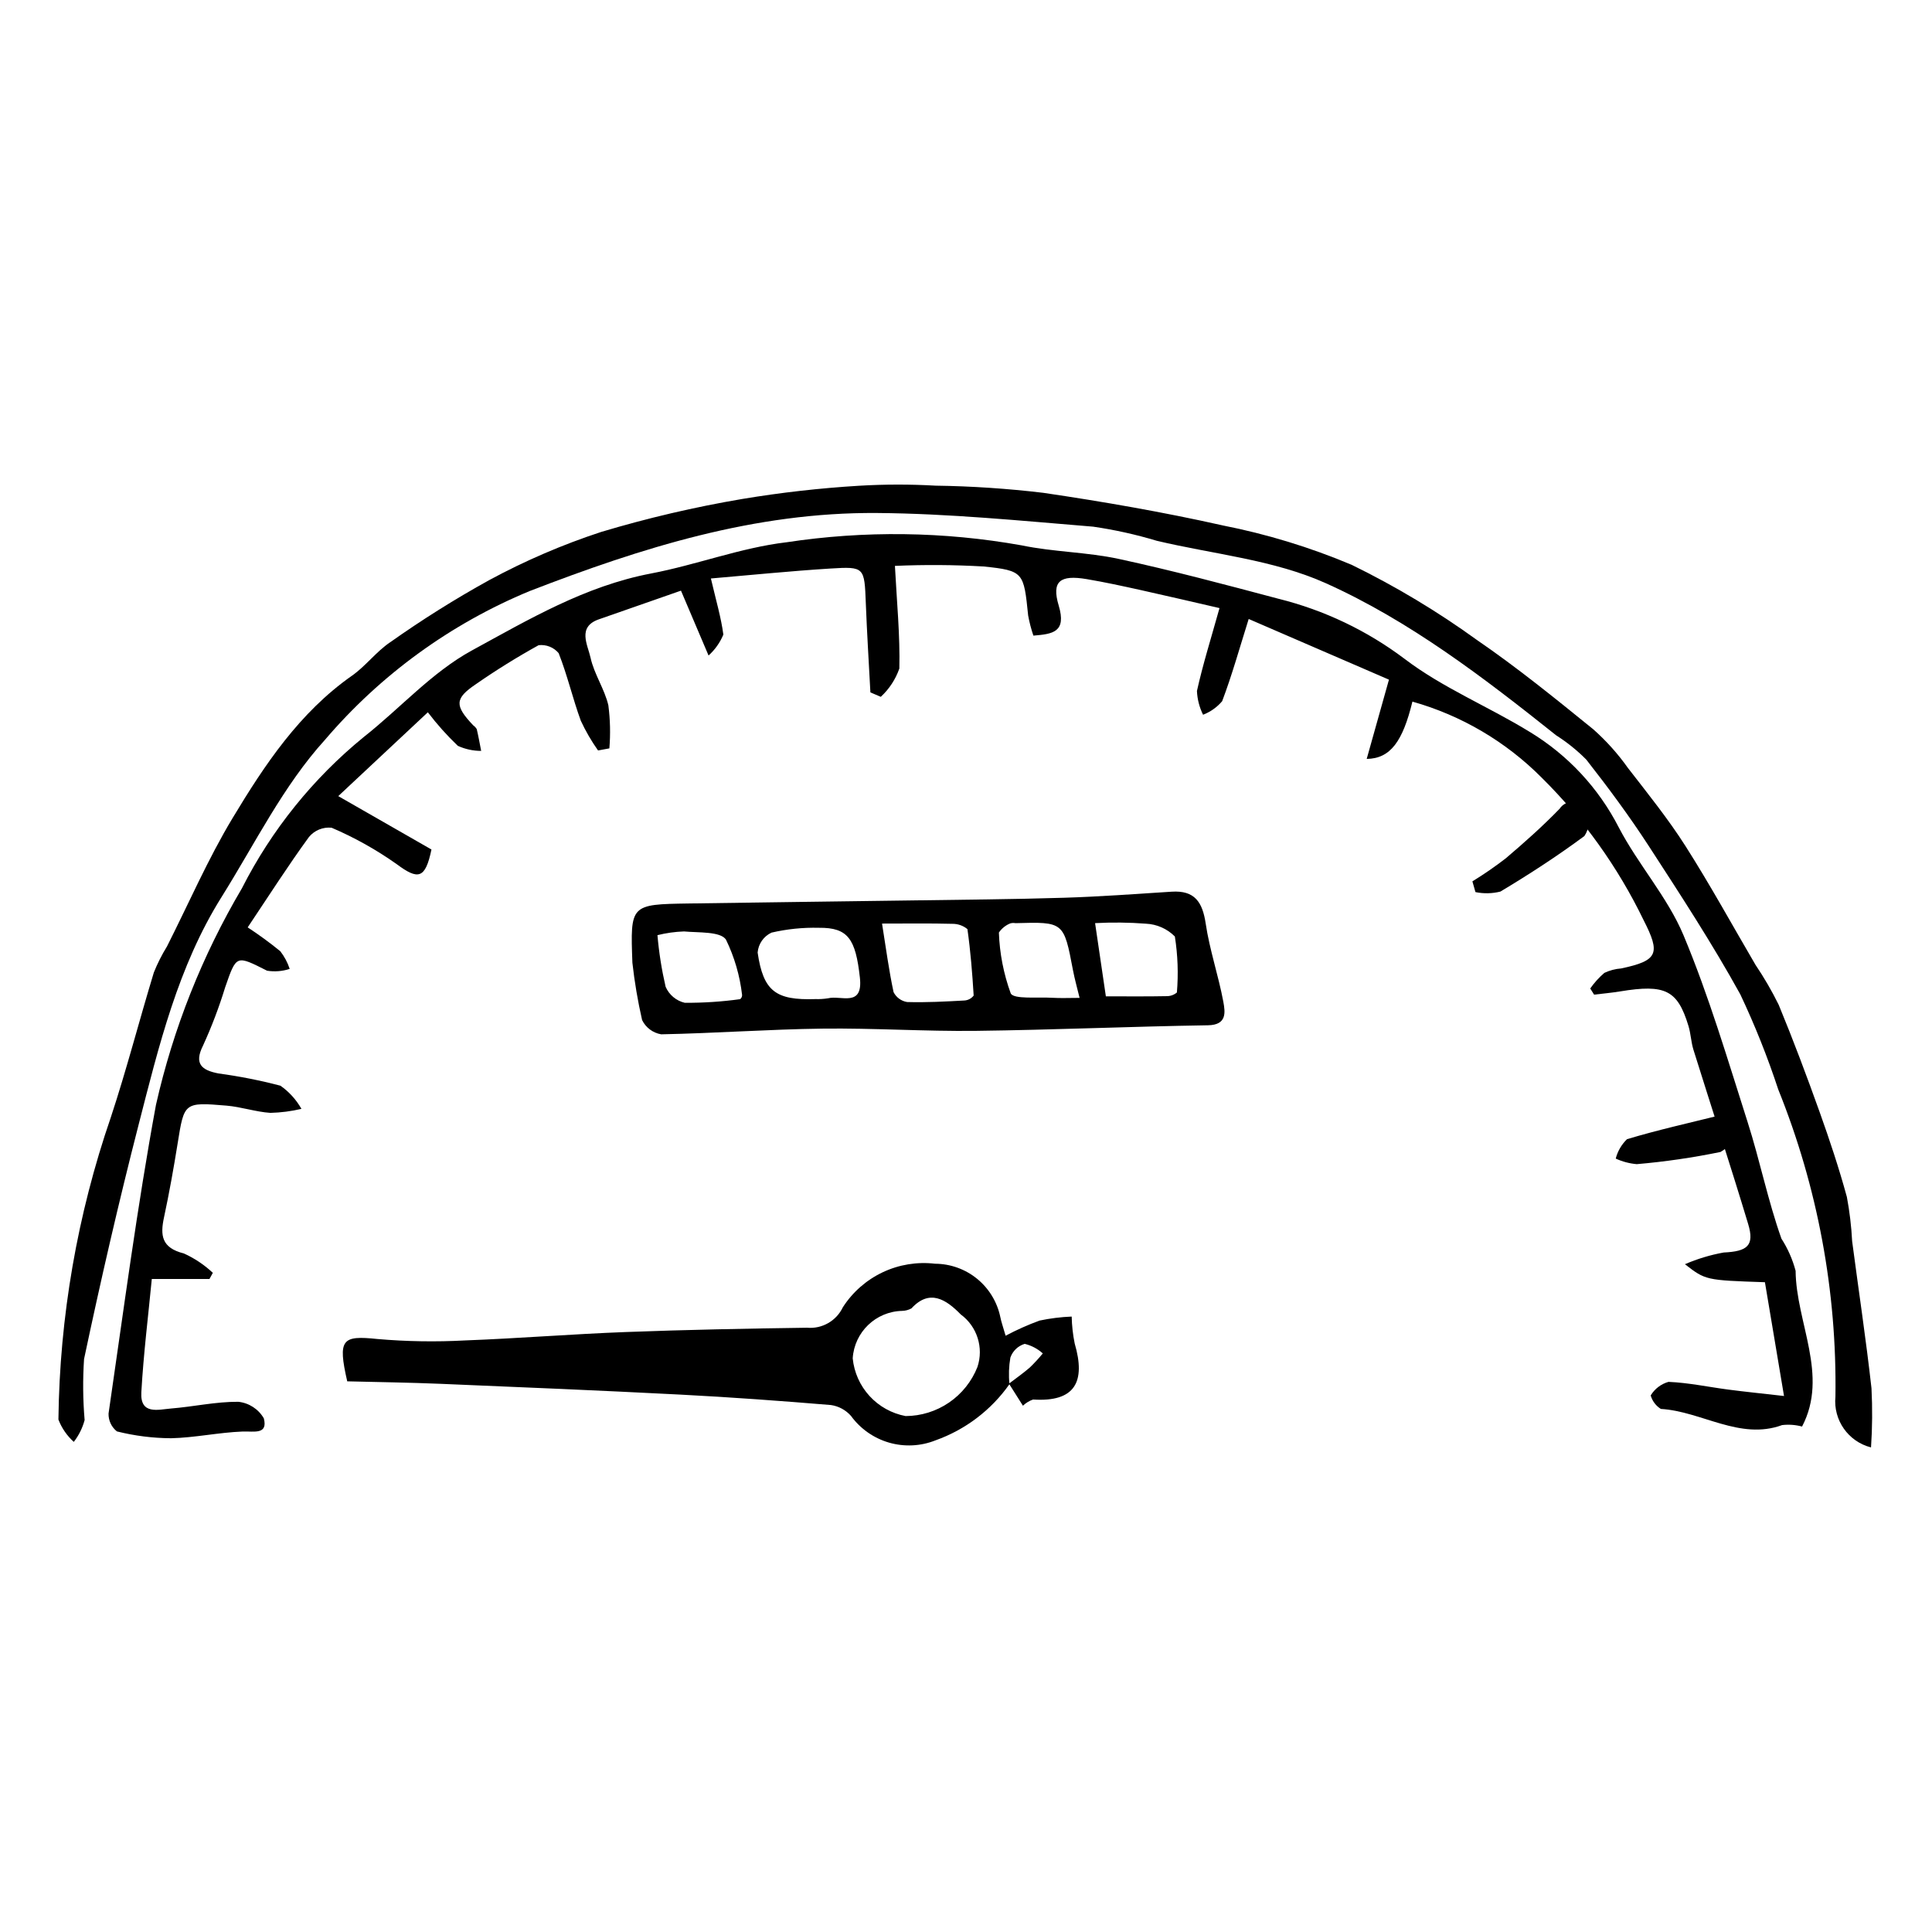
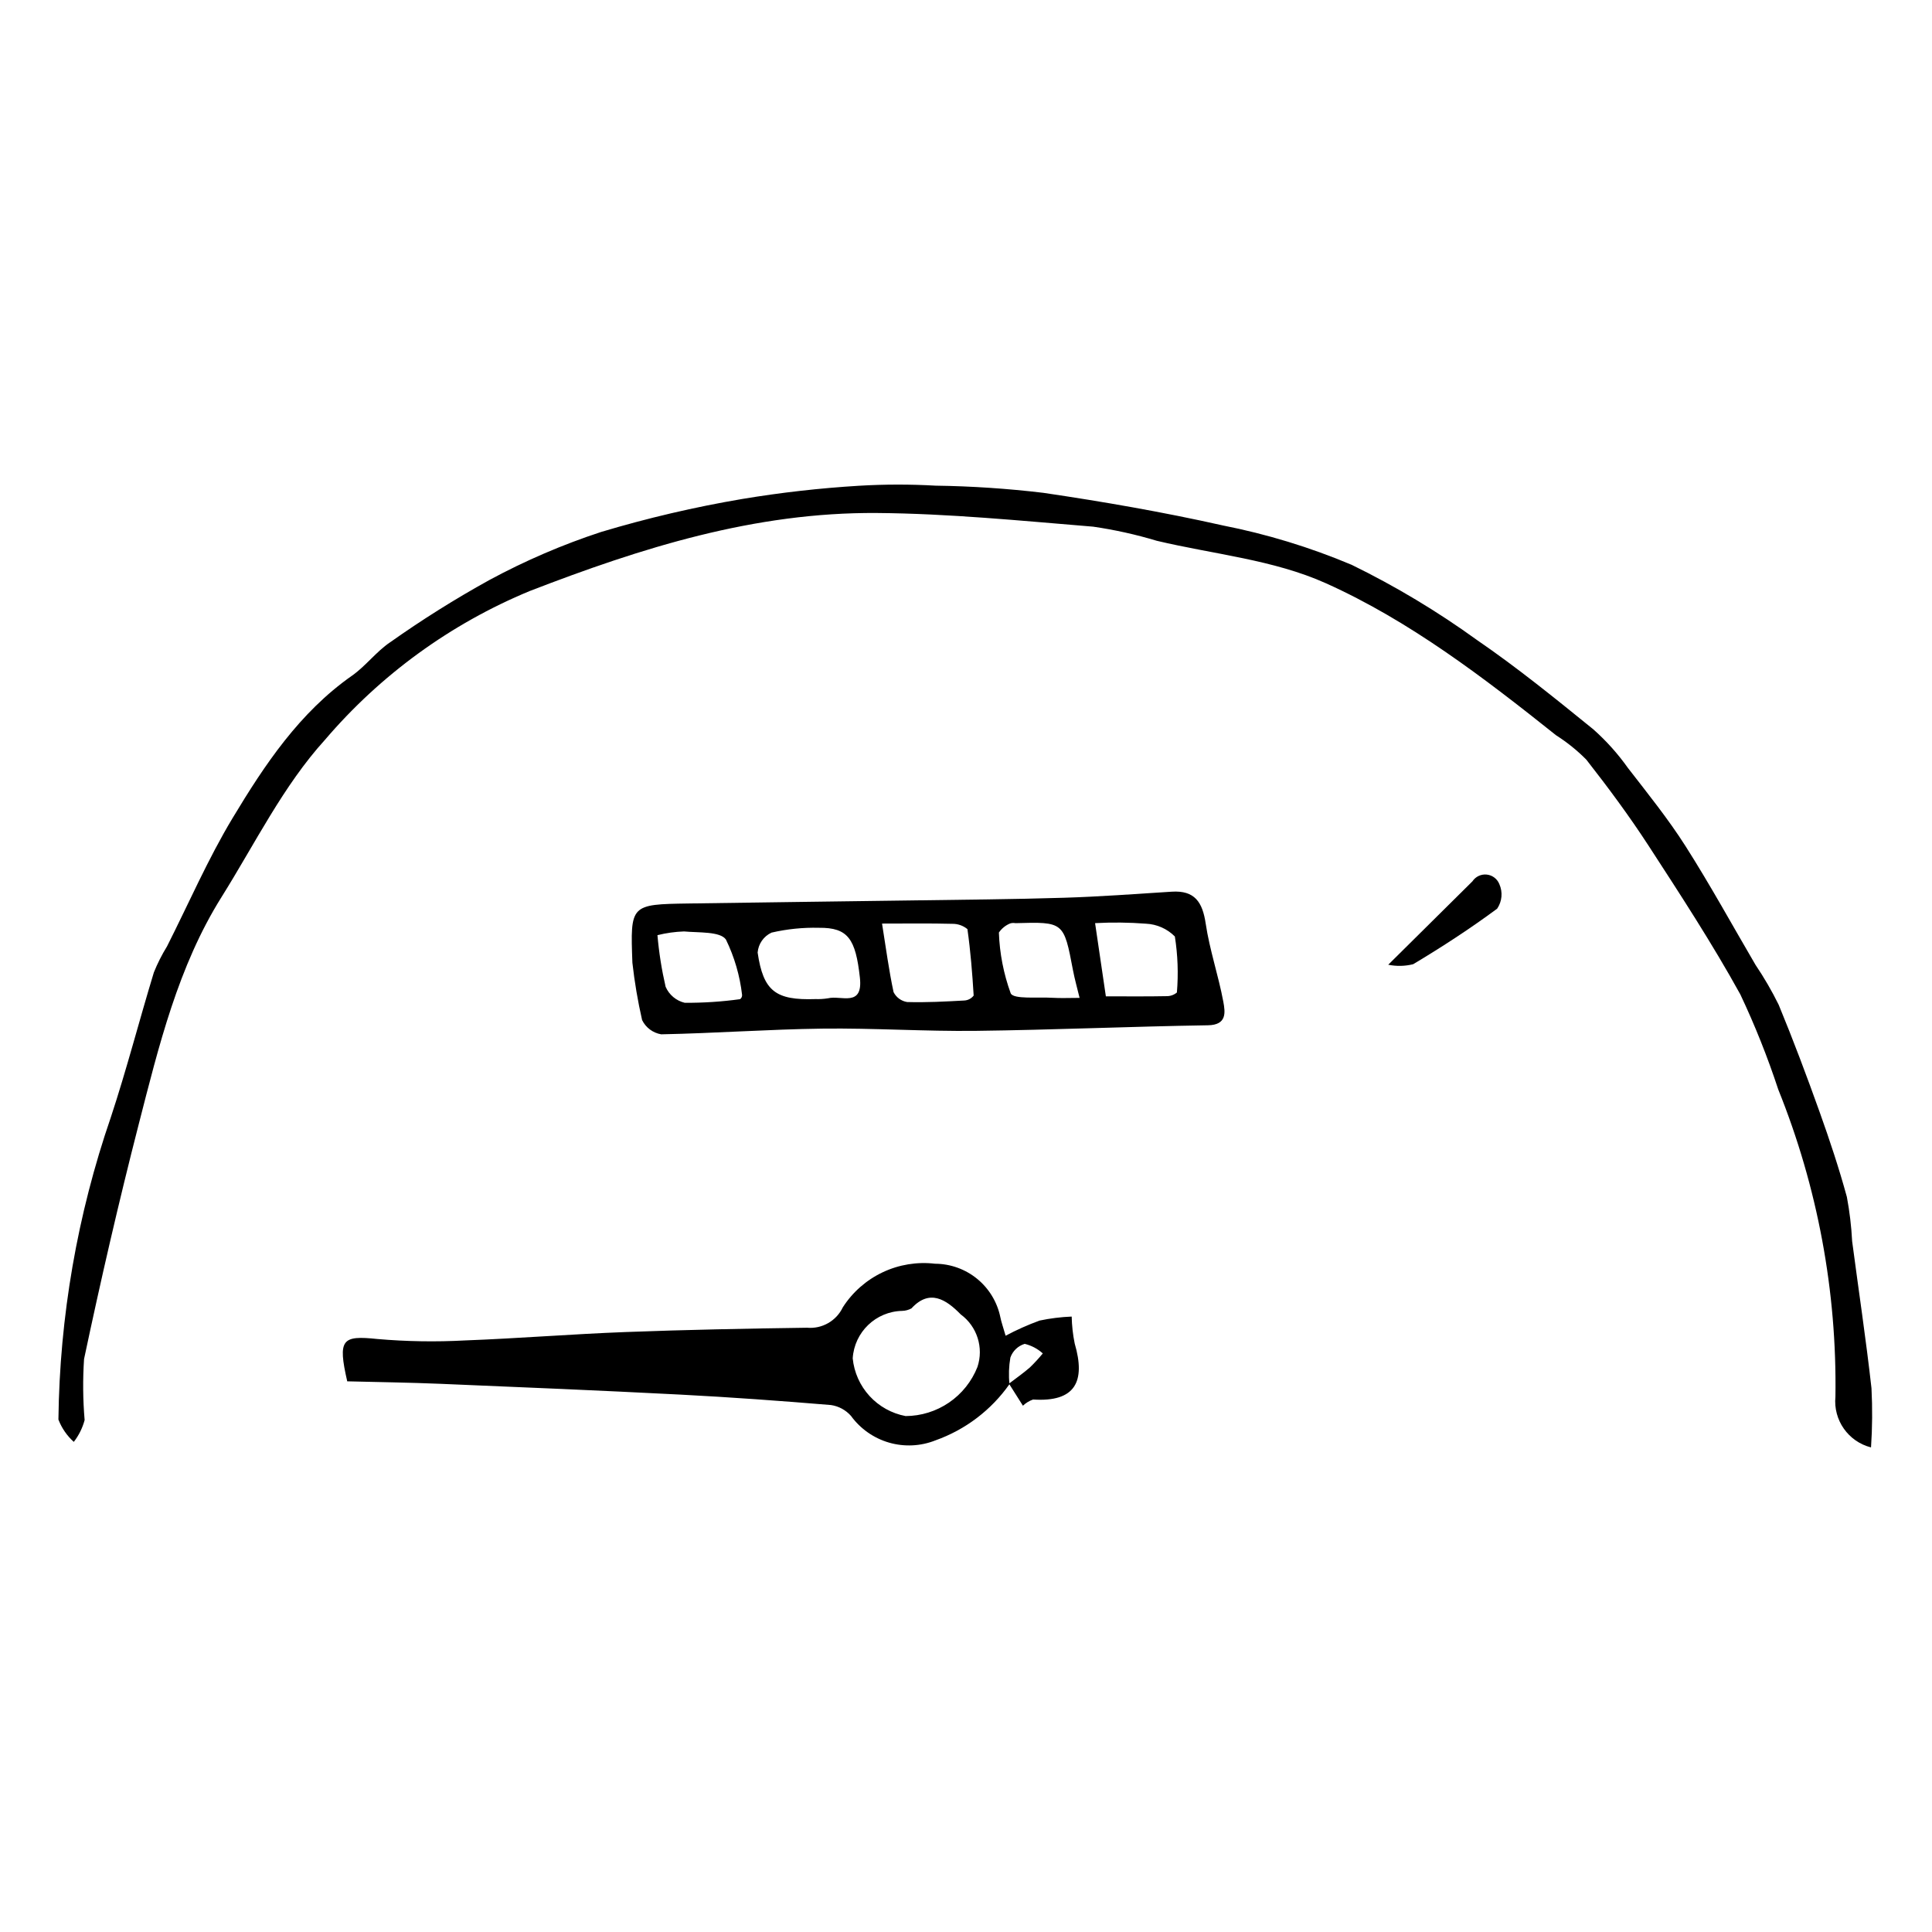
<svg xmlns="http://www.w3.org/2000/svg" fill="#000000" width="800px" height="800px" version="1.1" viewBox="144 144 512 512">
  <g>
-     <path d="m302.49 342.88c-1.758-2.481-3.285-5.117-4.566-7.871-2.16-5.91-3.562-12.07-5.875-17.918-1.301-1.551-3.297-2.34-5.309-2.106-5.703 3.152-11.242 6.594-16.594 10.309-5.676 3.832-5.707 5.676-0.73 10.934 0.379 0.266 0.695 0.609 0.93 1.008 0.453 1.906 0.789 3.836 1.168 5.758h0.004c-2.133 0.004-4.242-0.453-6.184-1.34-2.883-2.746-5.539-5.723-7.949-8.891-7.582 7.094-15.324 14.34-23.742 22.215 9.164 5.25 17.016 9.746 24.699 14.148-1.633 7.828-3.523 8.109-9.207 3.887-5.394-3.82-11.176-7.059-17.254-9.656-2.289-0.238-4.547 0.688-6.008 2.465-5.543 7.609-10.625 15.566-16.23 23.941v0.004c2.988 1.953 5.867 4.062 8.637 6.316 1.094 1.406 1.938 2.992 2.492 4.684-1.93 0.637-3.984 0.801-5.992 0.48-8.223-4.137-8.094-4.277-11.117 4.426v0.004c-1.609 5.254-3.562 10.395-5.848 15.391-2.457 4.875-0.352 6.551 4.059 7.402l-0.004 0.004c5.547 0.746 11.039 1.832 16.449 3.25 2.289 1.605 4.191 3.703 5.566 6.137-2.699 0.637-5.457 0.992-8.23 1.062-3.887-0.262-7.754-1.594-11.648-1.922-11.258-0.949-11.191-0.828-12.93 10.02-1.055 6.566-2.219 13.113-3.613 19.598-1.023 4.762-0.668 8.07 5.25 9.555l-0.004-0.004c2.832 1.277 5.43 3.016 7.695 5.141l-0.895 1.637h-15.281c-0.938 9.766-2.199 19.863-2.773 30.031-0.34 6.031 4.504 4.566 7.812 4.297 5.981-0.48 11.891-1.824 17.875-1.789 2.832 0.297 5.352 1.926 6.777 4.391 1.117 4.418-2.641 3.371-5.652 3.492-6.363 0.25-12.633 1.641-18.996 1.781v-0.004c-4.816-0.031-9.609-0.637-14.285-1.809-1.445-1.141-2.269-2.894-2.219-4.734 3.988-27.312 7.57-54.727 12.566-81.809 4.562-20.195 12.246-39.555 22.773-57.379 7.856-15.477 18.859-29.137 32.305-40.109 9.633-7.586 18.031-17.145 28.66-22.938 15.012-8.184 29.961-17.059 47.484-20.395 12.07-2.297 23.684-6.812 35.855-8.266v0.004c20.68-3.144 41.734-2.867 62.328 0.812 8.512 1.777 17.309 1.766 25.805 3.606 14.191 3.07 28.277 6.828 42.352 10.57v-0.004c12.043 3.008 23.363 8.402 33.281 15.867 10.156 7.746 22.344 12.691 33.297 19.445h0.004c10.004 6.074 18.133 14.797 23.484 25.207 5.117 9.848 12.957 18.535 17.188 28.637 6.738 16.105 11.68 32.898 16.988 49.512 3.269 10.227 5.367 20.789 8.965 30.902v-0.004c1.688 2.625 2.953 5.5 3.754 8.516 0.129 13.758 8.84 27.645 1.711 41.27-1.723-0.465-3.519-0.594-5.293-0.387-11.184 4.098-21.363-3.656-32.133-4.281h0.004c-1.309-0.816-2.269-2.09-2.691-3.574 1.055-1.754 2.738-3.039 4.711-3.598 5.293 0.219 10.59 1.359 15.895 2.051 4.461 0.582 8.934 1.035 14.723 1.695-1.844-11-3.469-20.68-5.059-30.152-15.719-0.535-15.719-0.535-21.199-4.773 3.289-1.426 6.738-2.465 10.266-3.102 6.269-0.293 8.227-1.797 6.488-7.562-4.648-15.43-9.684-30.762-14.492-46.152-0.641-2.055-0.699-4.262-1.324-6.32-2.891-9.527-6.164-11.133-18.117-9.16-2.277 0.375-4.594 0.574-6.891 0.855l-1.027-1.633 0.004-0.004c1.07-1.523 2.324-2.906 3.731-4.125 1.402-0.664 2.914-1.066 4.461-1.18 9.809-2.07 10.461-3.973 5.961-12.773-6.789-14.043-15.93-26.824-27.023-37.789-9.492-9.555-21.293-16.496-34.254-20.152-2.57 10.531-5.816 15.094-12.117 15.188 1.906-6.789 3.68-13.102 5.898-21.008-11.875-5.137-24.266-10.496-37.172-16.078-2.43 7.731-4.422 14.891-7.031 21.789l-0.004 0.004c-1.359 1.598-3.098 2.832-5.055 3.586-0.973-1.961-1.523-4.106-1.621-6.297 1.543-6.965 3.684-13.77 5.977-21.969-6.996-1.605-13.922-3.238-20.863-4.773-4.766-1.051-9.543-2.098-14.34-2.906-7.027-1.18-9.348 0.527-7.414 6.988 2.121 7.094-1.57 7.562-6.695 7.988l-0.004 0.008c-0.598-1.742-1.059-3.523-1.391-5.336-1.184-11.438-1.125-11.891-11.84-13l0.004 0.004c-7.816-0.449-15.652-0.5-23.473-0.156 0.5 9.547 1.379 18.422 1.172 27.211h-0.004c-1 2.859-2.688 5.43-4.914 7.488l-2.754-1.176c-0.414-7.879-0.91-15.754-1.215-23.633-0.371-9.543-0.328-9.754-9.359-9.191-10.59 0.66-21.133 1.738-31.695 2.637 1.391 5.938 2.707 10.375 3.301 14.867v0.004c-0.879 2.117-2.219 4.012-3.922 5.543-2.742-6.449-4.887-11.492-7.309-17.188-7.062 2.469-14.406 5.043-21.758 7.598-5.801 2.016-2.949 6.758-2.199 10.199 0.941 4.316 3.738 8.32 4.723 12.637l-0.004 0.004c0.488 3.766 0.574 7.574 0.262 11.359z" />
    <path d="m639.84 527.58c-6.031-1.535-10.039-7.242-9.434-13.438 0.426-27.879-4.727-55.559-15.152-81.422-2.828-8.598-6.184-17.016-10.055-25.199-7.434-13.473-15.895-26.438-24.301-39.383-5.102-7.859-10.715-15.43-16.504-22.82-2.422-2.449-5.113-4.613-8.016-6.461-19.176-15.293-38.836-30.332-61.004-40.289-13.922-6.254-29.809-7.688-44.82-11.254-5.519-1.664-11.156-2.914-16.863-3.742-19.086-1.562-38.223-3.477-57.27-3.621-32.516-0.25-62.48 9.262-92.055 20.684h0.004c-20.941 8.672-39.527 22.176-54.238 39.414-11.051 12.156-18.578 27.57-27.43 41.695-11.504 18.355-16.605 39.426-21.961 60.285-5.285 20.574-10.055 41.316-14.465 62.137-0.355 5.387-0.305 10.789 0.152 16.168-0.566 2.098-1.539 4.062-2.867 5.781-1.809-1.621-3.207-3.648-4.078-5.918 0.32-27.262 5.012-54.301 13.883-80.082 4.188-12.664 7.523-25.652 11.418-38.434v0.004c0.961-2.387 2.125-4.688 3.477-6.879 5.742-11.359 10.836-23.133 17.371-33.992 8.527-14.168 17.727-27.98 31.629-37.734 3.656-2.562 6.422-6.363 10.113-8.859l0.004 0.004c8.457-5.988 17.246-11.5 26.316-16.512 9.473-5.117 19.383-9.383 29.613-12.738 12.27-3.68 24.75-6.598 37.379-8.738 10.242-1.707 20.562-2.875 30.926-3.504 6.773-0.402 13.566-0.414 20.34-0.027 9.535 0.133 19.055 0.766 28.523 1.898 15.883 2.34 31.766 5.098 47.484 8.621v0.004c11.746 2.305 23.227 5.812 34.258 10.461 11.637 5.688 22.762 12.367 33.254 19.961 10.672 7.312 20.773 15.52 30.844 23.688v0.004c3.41 3.035 6.465 6.445 9.102 10.172 5.258 6.789 10.68 13.516 15.27 20.727 6.543 10.281 12.402 20.973 18.559 31.488v-0.004c2.281 3.379 4.328 6.906 6.129 10.562 3.871 9.379 7.438 18.879 10.848 28.418 2.652 7.414 5.141 14.898 7.207 22.465h0.004c0.73 3.883 1.199 7.812 1.402 11.762 1.711 12.996 3.672 25.973 5.129 38.984 0.266 5.219 0.227 10.449-0.125 15.664z" />
    <path d="m411.52 510.82c-4.836 6.867-11.68 12.066-19.594 14.883-3.922 1.566-8.258 1.777-12.32 0.605-4.059-1.176-7.609-3.668-10.094-7.09-1.371-1.547-3.242-2.566-5.289-2.867-13.293-1.105-26.598-2.078-39.898-2.766-21.195-1.094-42.391-1.977-63.586-2.859-8.352-0.348-16.699-0.453-24.719-0.66-2.566-11.219-1.348-12.188 7.949-11.219 7.754 0.676 15.543 0.801 23.316 0.379 14.203-0.535 28.348-1.688 42.551-2.223 15.996-0.605 32.023-0.918 48.047-1.141 3.981 0.355 7.762-1.809 9.477-5.418 2.582-4.023 6.246-7.238 10.57-9.281 4.32-2.039 9.133-2.824 13.879-2.262 4.07 0.02 8.012 1.434 11.16 4.016 3.148 2.578 5.312 6.16 6.133 10.148 0.254 1.281 0.711 2.531 1.395 4.918 2.906-1.547 5.914-2.891 9.008-4.019 2.801-0.59 5.644-0.945 8.504-1.059 0.051 2.398 0.316 4.789 0.797 7.141 2.957 10.113 0.145 15.57-11.031 14.84-1.004 0.348-1.922 0.91-2.688 1.645l-3.699-5.848c1.863-1.434 3.809-2.781 5.578-4.324h-0.004c1.203-1.164 2.332-2.394 3.391-3.688-1.363-1.23-3.008-2.102-4.793-2.535-1.773 0.535-3.188 1.887-3.801 3.637-0.402 2.324-0.484 4.695-0.238 7.047zm-28.441-19.422c-6.973 0.148-12.664 5.613-13.102 12.574 0.367 3.723 1.93 7.223 4.457 9.984 2.527 2.758 5.879 4.621 9.555 5.316 4.109-0.016 8.117-1.262 11.512-3.578 3.394-2.32 6.016-5.598 7.527-9.422 1.711-5.117-0.078-10.754-4.43-13.945-3.894-3.988-8.262-6.809-13.055-1.59-0.758 0.414-1.605 0.641-2.465 0.66z" />
    <path d="m311.59 399.12c-0.562-15.422-0.562-15.453 14.945-15.688 19.648-0.301 39.305-0.527 58.957-0.809 13.477-0.195 26.957-0.293 40.414-0.707 9.559-0.293 19.082-1 28.609-1.609 6.113-0.391 8.164 2.766 9.012 8.473 1.031 6.941 3.371 13.746 4.664 20.672 0.527 2.84 0.984 6.18-4.082 6.258-20.492 0.32-40.945 1.227-61.441 1.477-13.566 0.164-27.207-0.762-40.77-0.59-14.246 0.184-28.434 1.23-42.676 1.508h0.004c-2.199-0.367-4.086-1.773-5.062-3.777-1.145-5.016-2.004-10.094-2.574-15.207zm66.16-10.363c1.043 6.527 1.816 12.387 3.055 18.168 0.707 1.402 2.043 2.379 3.594 2.625 5.066 0.148 10.133-0.129 15.18-0.406 0.969-0.059 1.863-0.535 2.453-1.309-0.355-5.875-0.828-11.758-1.652-17.605-1.117-0.922-2.527-1.422-3.981-1.406-5.887-0.156-11.766-0.066-18.648-0.066zm-17.664 20.012c1.125 0.035 2.25-0.035 3.359-0.211 3.41-0.863 9.32 2.5 8.434-5.488-1.133-10.223-3.117-13.277-10.852-13.195-4.227-0.105-8.445 0.324-12.562 1.277-2.09 0.973-3.496 2.988-3.684 5.285 1.5 10.262 4.797 12.684 15.305 12.332zm76.977-0.73c5.977 0 11.023 0.055 16.059-0.047 1.008 0.023 1.992-0.32 2.766-0.969 0.418-4.953 0.238-9.938-0.539-14.848-2.039-2.047-4.769-3.254-7.656-3.387-4.488-0.344-8.992-0.391-13.484-0.148 0.996 6.754 1.895 12.871 2.856 19.398zm-6.961 0.41c-0.641-2.652-1.305-4.984-1.754-7.348-2.434-12.812-2.414-12.816-15.273-12.453l0.004-0.004c-0.441-0.082-0.898-0.062-1.328 0.059-1.234 0.488-2.289 1.336-3.035 2.434 0.191 5.5 1.25 10.938 3.133 16.109 0.766 1.633 7.152 0.938 10.973 1.176 2.297 0.141 4.602 0.027 7.281 0.027zm-111.87-16.621c0.398 4.606 1.121 9.176 2.164 13.676 0.926 2.137 2.801 3.707 5.062 4.246 4.91 0.031 9.812-0.289 14.672-0.961 0.359-0.258 0.559-0.684 0.531-1.125-0.59-5.098-2.035-10.059-4.281-14.676-1.504-2.188-7.258-1.785-11.109-2.148h-0.004c-2.371 0.082-4.731 0.41-7.035 0.988z" />
-     <path d="m534.2 377.57c3.055-1.875 6.008-3.91 8.844-6.102 4.926-4.191 9.785-8.5 14.273-13.145v0.004c0.828-1.262 2.289-1.957 3.789-1.805 1.504 0.152 2.793 1.129 3.352 2.527 0.949 2.125 0.73 4.59-0.582 6.512-7.133 5.281-14.613 10.145-22.25 14.715-2.168 0.539-4.426 0.59-6.613 0.141z" />
-     <path d="m600.81 439.32c1.504 1.07 2.773 2.441 3.723 4.027-0.656 2.519-2.309 4.66-4.578 5.934-7.332 1.508-14.742 2.59-22.199 3.231-1.926-0.168-3.812-0.668-5.57-1.477 0.504-1.957 1.539-3.734 2.988-5.141 8.09-2.438 16.391-4.277 25.637-6.574z" />
+     <path d="m534.2 377.57v0.004c0.828-1.262 2.289-1.957 3.789-1.805 1.504 0.152 2.793 1.129 3.352 2.527 0.949 2.125 0.73 4.59-0.582 6.512-7.133 5.281-14.613 10.145-22.25 14.715-2.168 0.539-4.426 0.59-6.613 0.141z" />
  </g>
</svg>